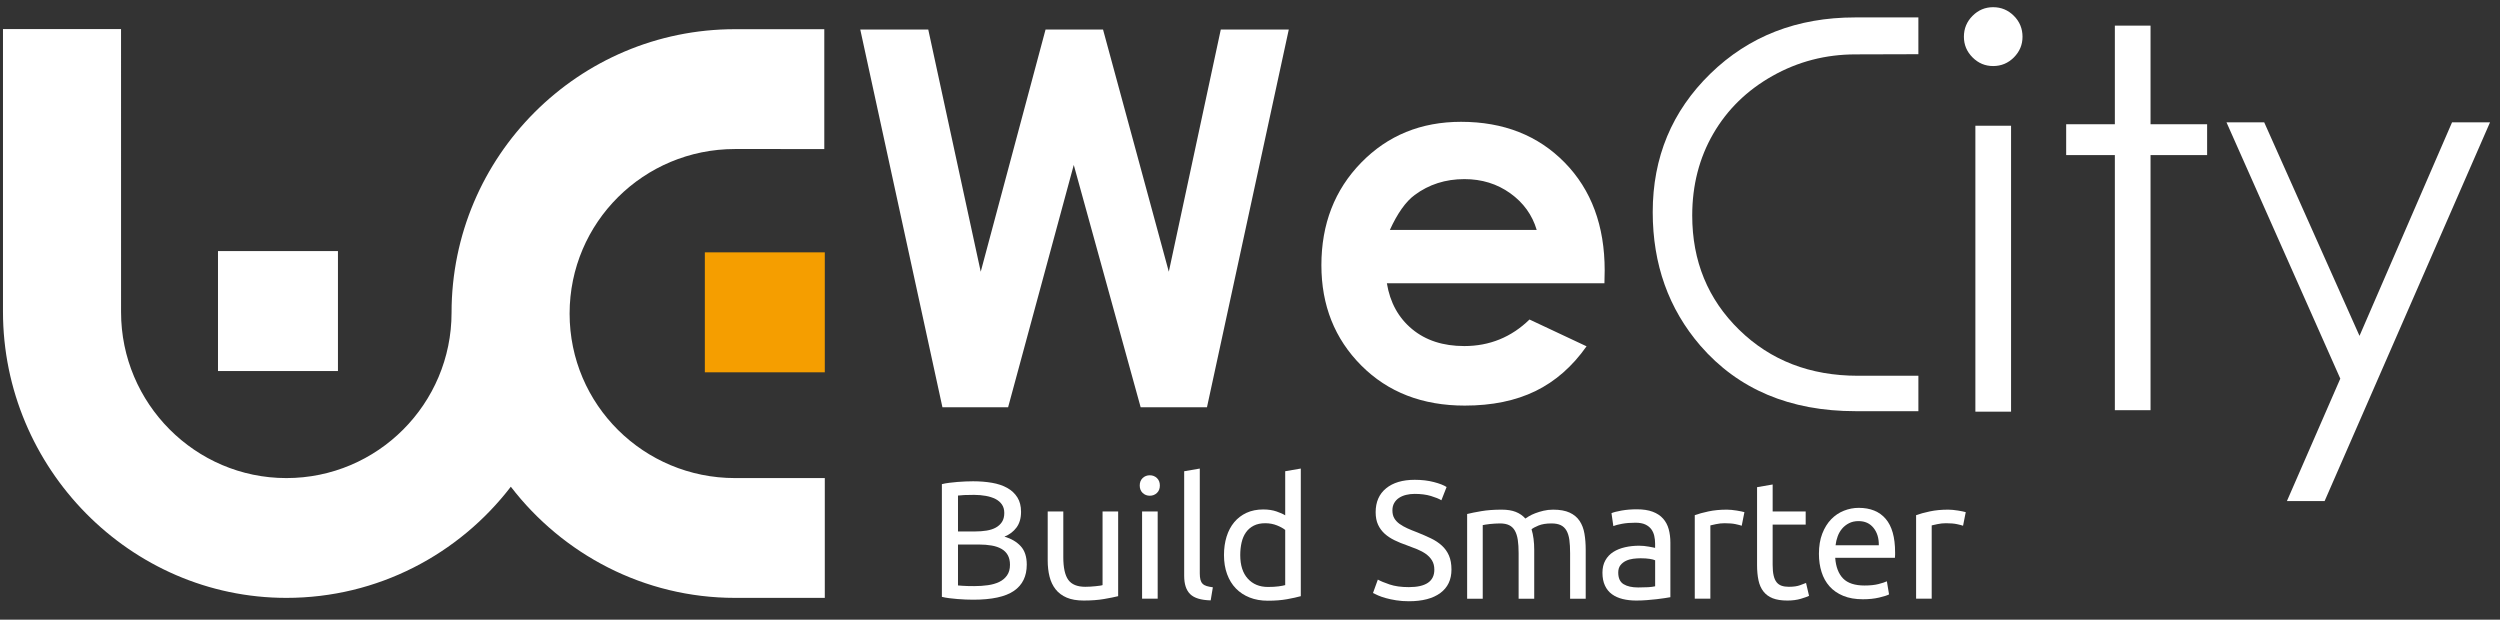
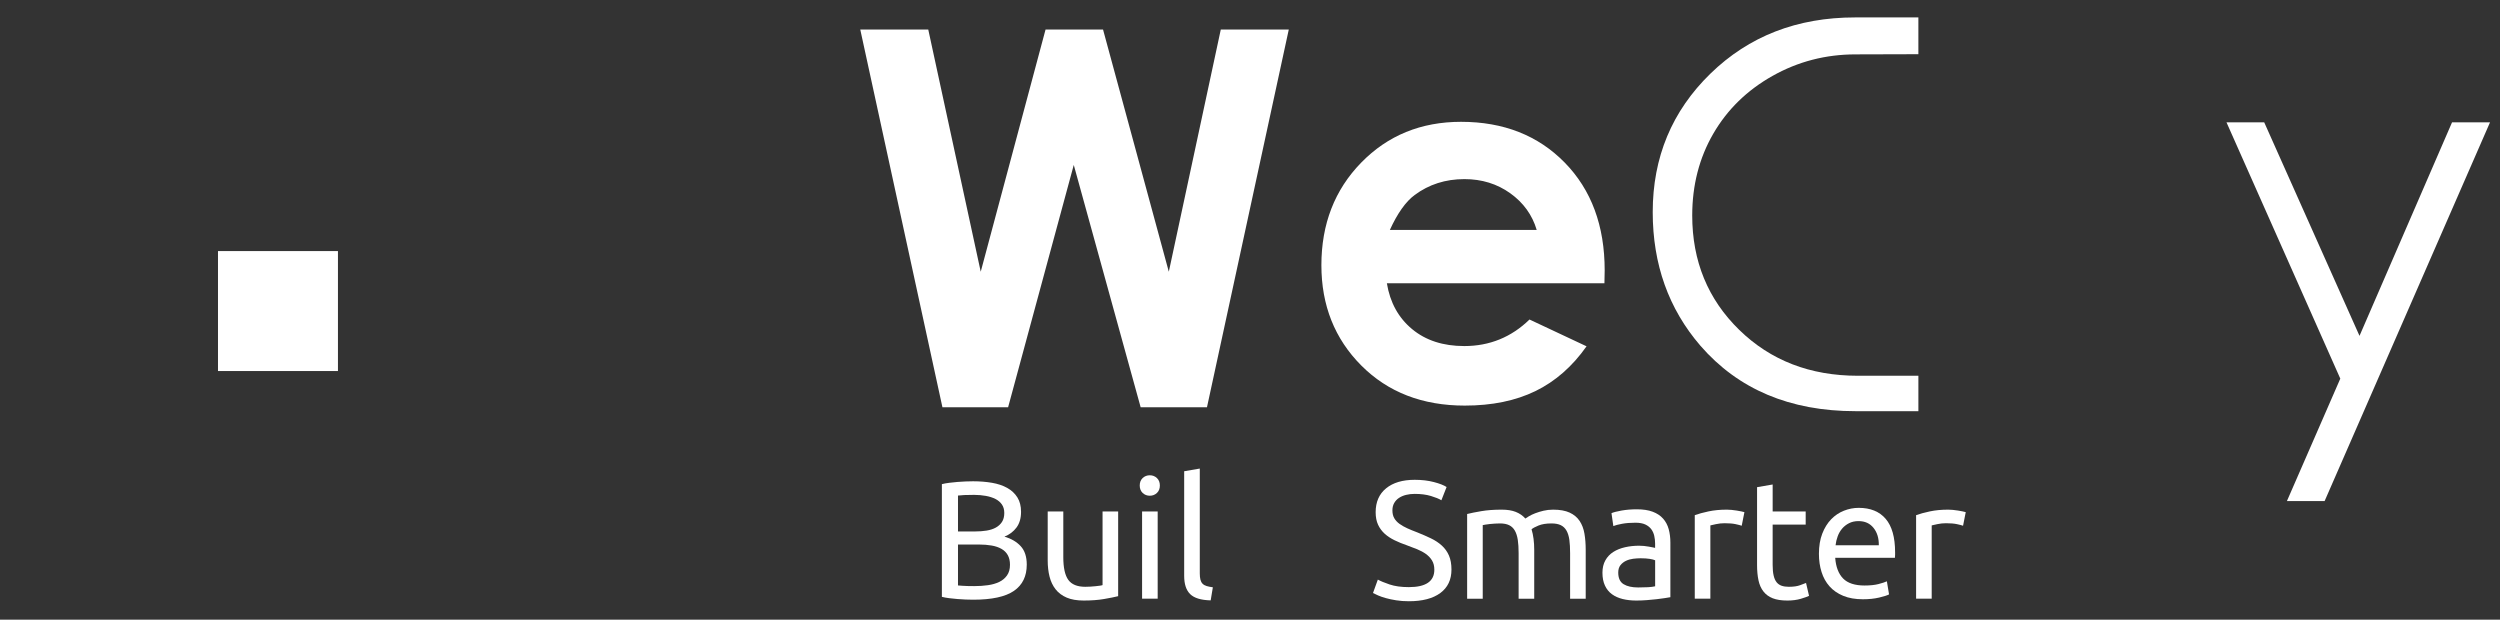
<svg xmlns="http://www.w3.org/2000/svg" width="234px" height="58px" viewBox="0 0 234 58" version="1.1">
  <rect x="0" y="0" width="234" height="58" fill="#333333" stroke="none" />
  <title>4D241B72-5B92-449C-99A9-A609CFD86303</title>
  <g id="Desktop" stroke="none" stroke-width="1" fill="none" fill-rule="evenodd">
    <g id="HomeCookie" transform="translate(-603, -200)" fill-rule="nonzero">
      <g id="Desktop-header" transform="translate(0, 180)">
        <g id="Wecity-Logo" transform="translate(603, 20)">
          <g id="Laag_3" transform="translate(0.152, 0.596)">
            <g id="Group" transform="translate(87.962, 43.169)" fill="#FFFFFF">
              <path d="M2.981,12.367 C2.762,12.367 2.524,12.362 2.267,12.351 C2.01,12.34 1.754,12.326 1.498,12.304 C1.241,12.282 0.988,12.257 0.736,12.225 C0.484,12.194 0.254,12.152 0.046,12.1 L0.046,1.551 C0.256,1.498 0.486,1.456 0.736,1.425 C0.988,1.394 1.241,1.368 1.498,1.346 C1.754,1.326 2.008,1.31 2.26,1.299 C2.512,1.288 2.747,1.283 2.966,1.283 C3.594,1.283 4.183,1.33 4.732,1.424 C5.282,1.518 5.758,1.678 6.161,1.903 C6.565,2.127 6.881,2.424 7.111,2.789 C7.341,3.156 7.456,3.605 7.456,4.14 C7.456,4.736 7.316,5.225 7.033,5.608 C6.75,5.99 6.374,6.275 5.903,6.463 C6.542,6.651 7.049,6.95 7.425,7.358 C7.802,7.766 7.991,8.342 7.991,9.084 C7.991,10.172 7.59,10.991 6.791,11.541 C5.988,12.093 4.719,12.367 2.981,12.367 Z M1.554,5.979 L3.154,5.979 C3.531,5.979 3.887,5.953 4.222,5.9 C4.556,5.847 4.847,5.754 5.094,5.617 C5.34,5.482 5.533,5.303 5.674,5.084 C5.815,4.865 5.887,4.588 5.887,4.252 C5.887,3.938 5.814,3.674 5.667,3.459 C5.521,3.245 5.32,3.072 5.063,2.941 C4.805,2.809 4.505,2.713 4.16,2.65 C3.815,2.587 3.448,2.555 3.061,2.555 C2.674,2.555 2.371,2.56 2.15,2.571 C1.931,2.582 1.732,2.597 1.554,2.619 L1.554,5.979 L1.554,5.979 Z M1.554,7.203 L1.554,11.033 C1.669,11.044 1.805,11.055 1.962,11.064 C2.098,11.075 2.257,11.083 2.441,11.087 C2.624,11.093 2.836,11.095 3.077,11.095 C3.527,11.095 3.954,11.067 4.356,11.009 C4.759,10.952 5.113,10.849 5.416,10.703 C5.719,10.557 5.962,10.352 6.145,10.091 C6.328,9.83 6.42,9.5 6.42,9.102 C6.42,8.746 6.352,8.446 6.216,8.199 C6.079,7.953 5.883,7.757 5.627,7.611 C5.37,7.465 5.064,7.359 4.708,7.297 C4.352,7.235 3.954,7.202 3.514,7.202 L1.554,7.202 L1.554,7.203 Z" id="Shape" />
              <path d="M16.545,12.037 C16.209,12.121 15.768,12.21 15.219,12.304 C14.669,12.399 14.033,12.445 13.312,12.445 C12.684,12.445 12.155,12.353 11.726,12.17 C11.297,11.987 10.952,11.727 10.689,11.393 C10.428,11.059 10.239,10.664 10.124,10.208 C10.009,9.753 9.951,9.248 9.951,8.693 L9.951,4.11 L11.411,4.11 L11.411,8.379 C11.411,9.374 11.568,10.086 11.882,10.515 C12.196,10.944 12.723,11.159 13.468,11.159 C13.625,11.159 13.787,11.154 13.955,11.143 C14.123,11.132 14.28,11.12 14.426,11.104 C14.572,11.087 14.706,11.072 14.826,11.056 C14.947,11.04 15.033,11.022 15.085,11.001 L15.085,4.11 L16.545,4.11 L16.545,12.037 L16.545,12.037 Z" id="Path" />
              <path d="M19.507,2.635 C19.246,2.635 19.023,2.548 18.84,2.376 C18.657,2.203 18.565,1.97 18.565,1.678 C18.565,1.386 18.657,1.152 18.84,0.98 C19.023,0.807 19.246,0.721 19.507,0.721 C19.768,0.721 19.992,0.808 20.174,0.98 C20.357,1.153 20.449,1.386 20.449,1.678 C20.449,1.972 20.357,2.204 20.174,2.376 C19.992,2.548 19.768,2.635 19.507,2.635 Z M20.245,12.273 L18.785,12.273 L18.785,4.11 L20.245,4.11 L20.245,12.273 Z" id="Shape" />
              <path d="M25.206,12.43 C24.306,12.408 23.667,12.216 23.291,11.849 C22.915,11.482 22.725,10.913 22.725,10.139 L22.725,0.344 L24.186,0.092 L24.186,9.903 C24.186,10.144 24.206,10.343 24.248,10.5 C24.29,10.657 24.357,10.783 24.452,10.876 C24.547,10.971 24.671,11.041 24.828,11.089 C24.985,11.136 25.179,11.175 25.409,11.206 L25.206,12.43 Z" id="Path" />
-               <path d="M32.181,0.342 L33.641,0.091 L33.641,12.037 C33.305,12.132 32.876,12.225 32.354,12.32 C31.83,12.415 31.229,12.461 30.549,12.461 C29.921,12.461 29.355,12.361 28.853,12.163 C28.351,11.964 27.922,11.681 27.566,11.316 C27.21,10.949 26.935,10.503 26.742,9.974 C26.548,9.446 26.451,8.852 26.451,8.191 C26.451,7.563 26.532,6.988 26.694,6.465 C26.857,5.941 27.095,5.492 27.409,5.114 C27.723,4.738 28.107,4.444 28.563,4.234 C29.018,4.025 29.539,3.92 30.125,3.92 C30.596,3.92 31.011,3.983 31.373,4.109 C31.734,4.234 32.003,4.355 32.181,4.47 L32.181,0.342 L32.181,0.342 Z M32.181,5.837 C32.002,5.69 31.746,5.548 31.412,5.413 C31.076,5.278 30.711,5.209 30.313,5.209 C29.895,5.209 29.536,5.284 29.237,5.436 C28.94,5.588 28.696,5.797 28.508,6.064 C28.32,6.331 28.183,6.647 28.099,7.014 C28.015,7.381 27.973,7.773 27.973,8.191 C27.973,9.144 28.209,9.879 28.68,10.397 C29.151,10.915 29.779,11.174 30.563,11.174 C30.961,11.174 31.293,11.156 31.561,11.118 C31.827,11.082 32.034,11.043 32.181,11.001 L32.181,5.837 Z" id="Shape" />
              <path d="M43.754,11.19 C45.344,11.19 46.14,10.646 46.14,9.558 C46.14,9.224 46.069,8.938 45.927,8.703 C45.786,8.467 45.594,8.263 45.355,8.091 C45.114,7.918 44.839,7.769 44.53,7.643 C44.222,7.517 43.894,7.392 43.549,7.267 C43.152,7.132 42.775,6.976 42.419,6.804 C42.063,6.631 41.755,6.428 41.494,6.193 C41.233,5.957 41.026,5.677 40.874,5.352 C40.722,5.027 40.647,4.635 40.647,4.175 C40.647,3.222 40.971,2.479 41.62,1.946 C42.268,1.413 43.164,1.145 44.304,1.145 C44.964,1.145 45.563,1.215 46.102,1.357 C46.64,1.498 47.035,1.654 47.287,1.82 L46.8,3.06 C46.581,2.924 46.253,2.79 45.819,2.659 C45.384,2.528 44.88,2.463 44.304,2.463 C44.011,2.463 43.739,2.494 43.488,2.558 C43.237,2.62 43.018,2.715 42.829,2.841 C42.641,2.966 42.492,3.126 42.382,3.32 C42.272,3.513 42.216,3.74 42.216,4.003 C42.216,4.297 42.273,4.542 42.39,4.74 C42.505,4.939 42.667,5.115 42.877,5.267 C43.087,5.418 43.329,5.558 43.606,5.682 C43.884,5.808 44.189,5.934 44.525,6.059 C44.996,6.247 45.428,6.435 45.82,6.624 C46.213,6.812 46.552,7.038 46.841,7.3 C47.129,7.561 47.351,7.872 47.508,8.233 C47.665,8.595 47.743,9.032 47.743,9.545 C47.743,10.497 47.395,11.229 46.7,11.742 C46.004,12.255 45.023,12.511 43.756,12.511 C43.327,12.511 42.932,12.483 42.571,12.424 C42.21,12.366 41.888,12.298 41.606,12.22 C41.325,12.141 41.08,12.058 40.877,11.968 C40.672,11.879 40.513,11.803 40.398,11.741 L40.852,10.485 C41.093,10.622 41.459,10.773 41.951,10.94 C42.44,11.106 43.042,11.19 43.754,11.19 Z" id="Path" />
              <path d="M49.213,4.345 C49.547,4.261 49.99,4.172 50.539,4.079 C51.088,3.984 51.724,3.938 52.446,3.938 C52.969,3.938 53.408,4.008 53.764,4.15 C54.12,4.291 54.417,4.498 54.658,4.77 C54.731,4.717 54.846,4.644 55.003,4.551 C55.16,4.456 55.354,4.366 55.584,4.276 C55.814,4.187 56.071,4.109 56.353,4.041 C56.635,3.973 56.939,3.939 57.263,3.939 C57.891,3.939 58.404,4.031 58.802,4.214 C59.2,4.397 59.511,4.657 59.736,4.991 C59.96,5.326 60.112,5.723 60.19,6.184 C60.269,6.645 60.308,7.148 60.308,7.692 L60.308,12.275 L58.848,12.275 L58.848,8.006 C58.848,7.524 58.825,7.111 58.778,6.766 C58.73,6.421 58.641,6.133 58.511,5.903 C58.38,5.673 58.203,5.502 57.978,5.393 C57.753,5.283 57.462,5.228 57.106,5.228 C56.614,5.228 56.209,5.293 55.89,5.424 C55.57,5.555 55.354,5.673 55.239,5.777 C55.323,6.049 55.385,6.348 55.427,6.672 C55.469,6.996 55.489,7.336 55.489,7.692 L55.489,12.275 L54.029,12.275 L54.029,8.006 C54.029,7.524 54.003,7.111 53.951,6.766 C53.898,6.421 53.807,6.133 53.676,5.903 C53.545,5.673 53.367,5.502 53.143,5.393 C52.918,5.283 52.632,5.228 52.287,5.228 C52.141,5.228 51.984,5.233 51.816,5.244 C51.649,5.255 51.489,5.267 51.337,5.283 C51.186,5.299 51.046,5.317 50.922,5.339 C50.796,5.36 50.712,5.375 50.67,5.386 L50.67,12.277 L49.21,12.277 L49.21,4.345 L49.213,4.345 Z" id="Path" />
              <path d="M65.095,3.906 C65.681,3.906 66.175,3.981 66.578,4.133 C66.981,4.284 67.305,4.5 67.551,4.777 C67.797,5.054 67.972,5.385 68.077,5.766 C68.181,6.148 68.234,6.57 68.234,7.03 L68.234,12.132 C68.108,12.154 67.934,12.182 67.708,12.219 C67.483,12.255 67.229,12.289 66.946,12.32 C66.663,12.351 66.357,12.38 66.027,12.407 C65.697,12.432 65.371,12.446 65.046,12.446 C64.586,12.446 64.161,12.399 63.774,12.305 C63.387,12.21 63.051,12.062 62.77,11.857 C62.487,11.653 62.268,11.384 62.111,11.049 C61.954,10.715 61.875,10.312 61.875,9.841 C61.875,9.392 61.967,9.003 62.15,8.68 C62.333,8.355 62.582,8.094 62.896,7.895 C63.21,7.696 63.576,7.55 63.994,7.455 C64.413,7.36 64.852,7.314 65.313,7.314 C65.459,7.314 65.61,7.323 65.767,7.337 C65.924,7.354 66.073,7.374 66.215,7.4 C66.356,7.425 66.479,7.45 66.585,7.47 C66.689,7.492 66.762,7.507 66.804,7.517 L66.804,7.109 C66.804,6.868 66.778,6.63 66.725,6.394 C66.673,6.159 66.579,5.949 66.443,5.766 C66.306,5.584 66.12,5.436 65.885,5.326 C65.65,5.217 65.344,5.161 64.966,5.161 C64.484,5.161 64.063,5.195 63.702,5.263 C63.341,5.331 63.072,5.402 62.894,5.475 L62.721,4.267 C62.909,4.183 63.223,4.102 63.663,4.023 C64.103,3.945 64.582,3.906 65.095,3.906 Z M65.221,11.221 C65.566,11.221 65.871,11.213 66.139,11.198 C66.406,11.182 66.628,11.154 66.807,11.112 L66.807,8.678 C66.702,8.626 66.532,8.582 66.296,8.545 C66.061,8.508 65.775,8.489 65.441,8.489 C65.222,8.489 64.988,8.505 64.743,8.536 C64.497,8.568 64.272,8.634 64.068,8.733 C63.863,8.833 63.693,8.968 63.557,9.141 C63.421,9.315 63.353,9.542 63.353,9.825 C63.353,10.348 63.521,10.711 63.855,10.915 C64.189,11.12 64.644,11.221 65.221,11.221 Z" id="Shape" />
              <path d="M73.53,3.938 C73.655,3.938 73.799,3.946 73.961,3.961 C74.124,3.977 74.283,3.998 74.44,4.023 C74.597,4.049 74.741,4.076 74.872,4.102 C75.003,4.127 75.099,4.152 75.163,4.172 L74.911,5.444 C74.796,5.402 74.605,5.352 74.339,5.295 C74.072,5.238 73.729,5.209 73.31,5.209 C73.038,5.209 72.769,5.237 72.502,5.295 C72.236,5.354 72.06,5.393 71.976,5.413 L71.976,12.273 L70.516,12.273 L70.516,4.455 C70.861,4.329 71.29,4.211 71.803,4.102 C72.316,3.992 72.892,3.938 73.53,3.938 Z" id="Path" />
              <path d="M77.806,4.11 L80.898,4.11 L80.898,5.335 L77.806,5.335 L77.806,9.102 C77.806,9.511 77.837,9.848 77.901,10.114 C77.963,10.381 78.058,10.591 78.183,10.742 C78.309,10.894 78.466,11.001 78.654,11.064 C78.842,11.127 79.063,11.159 79.313,11.159 C79.753,11.159 80.106,11.109 80.373,11.01 C80.64,10.911 80.825,10.84 80.931,10.798 L81.213,12.006 C81.067,12.079 80.81,12.171 80.445,12.281 C80.078,12.39 79.66,12.446 79.189,12.446 C78.634,12.446 78.177,12.376 77.815,12.234 C77.454,12.091 77.164,11.88 76.944,11.597 C76.723,11.315 76.569,10.967 76.481,10.554 C76.392,10.141 76.347,9.662 76.347,9.118 L76.347,1.835 L77.807,1.583 L77.807,4.11 L77.806,4.11 Z" id="Path" />
              <path d="M82.138,8.072 C82.138,7.35 82.242,6.72 82.452,6.18 C82.661,5.642 82.939,5.194 83.284,4.838 C83.629,4.482 84.027,4.215 84.477,4.037 C84.927,3.86 85.388,3.77 85.859,3.77 C86.958,3.77 87.8,4.113 88.387,4.799 C88.973,5.485 89.267,6.528 89.267,7.93 C89.267,7.992 89.267,8.074 89.267,8.174 C89.267,8.274 89.261,8.365 89.25,8.448 L83.661,8.448 C83.724,9.296 83.97,9.94 84.399,10.38 C84.828,10.819 85.498,11.039 86.409,11.039 C86.921,11.039 87.353,10.994 87.704,10.905 C88.054,10.815 88.318,10.73 88.497,10.646 L88.701,11.871 C88.522,11.966 88.211,12.064 87.767,12.169 C87.322,12.273 86.817,12.326 86.253,12.326 C85.541,12.326 84.927,12.219 84.408,12.003 C83.89,11.788 83.464,11.493 83.13,11.117 C82.794,10.741 82.546,10.293 82.384,9.775 C82.219,9.258 82.138,8.689 82.138,8.072 Z M87.743,7.271 C87.754,6.612 87.589,6.071 87.249,5.646 C86.909,5.222 86.441,5.01 85.844,5.01 C85.509,5.01 85.214,5.075 84.958,5.206 C84.701,5.337 84.484,5.506 84.307,5.716 C84.128,5.926 83.99,6.167 83.892,6.439 C83.791,6.711 83.726,6.988 83.695,7.271 L87.743,7.271 Z" id="Shape" />
              <path d="M94.247,3.938 C94.373,3.938 94.516,3.946 94.678,3.961 C94.841,3.977 95,3.998 95.157,4.023 C95.314,4.049 95.458,4.076 95.589,4.102 C95.72,4.127 95.816,4.152 95.88,4.172 L95.628,5.444 C95.513,5.402 95.323,5.352 95.056,5.295 C94.789,5.238 94.446,5.209 94.027,5.209 C93.755,5.209 93.486,5.237 93.22,5.295 C92.953,5.354 92.777,5.393 92.693,5.413 L92.693,12.273 L91.233,12.273 L91.233,4.455 C91.578,4.329 92.007,4.211 92.52,4.102 C93.033,3.992 93.609,3.938 94.247,3.938 Z" id="Path" />
            </g>
            <polygon id="Path" fill="#FFFFFF" points="80.369 2.168 86.733 2.168 91.644 24.838 97.712 2.168 103.092 2.168 109.249 24.838 114.114 2.168 120.478 2.168 112.82 37.527 106.614 37.527 100.353 14.843 94.206 37.527 88.06 37.527" />
            <path d="M150.023,25.92 L129.66,25.92 C129.954,27.716 130.74,29.144 132.016,30.205 C133.294,31.266 134.922,31.795 136.904,31.795 C139.272,31.795 141.308,30.967 143.01,29.31 L148.35,31.818 C147.019,33.707 145.424,35.104 143.568,36.009 C141.71,36.914 139.505,37.368 136.95,37.368 C132.988,37.368 129.76,36.117 127.268,33.618 C124.775,31.118 123.53,27.987 123.53,24.226 C123.53,20.372 124.772,17.172 127.257,14.625 C129.741,12.079 132.857,10.806 136.602,10.806 C140.581,10.806 143.815,12.079 146.308,14.625 C148.801,17.172 150.046,20.534 150.046,24.713 L150.023,25.92 Z M143.684,20.928 C143.266,19.519 142.439,18.375 141.206,17.492 C139.973,16.61 138.543,16.169 136.915,16.169 C135.148,16.169 133.597,16.664 132.264,17.655 C131.426,18.274 130.651,19.365 129.938,20.928 L143.684,20.928 L143.684,20.928 Z" id="Shape" fill="#FFFFFF" />
            <path d="M179.409,37.89 L173.53,37.89 C167.392,37.89 162.549,35.847 159.003,31.76 C156.029,28.309 154.543,24.142 154.543,19.26 C154.543,14.123 156.344,9.802 159.945,6.295 C163.547,2.789 168.059,1.035 173.482,1.035 L179.408,1.035 L179.408,4.477 L173.529,4.494 C170.73,4.494 168.138,5.167 165.753,6.511 C163.367,7.854 161.519,9.66 160.207,11.925 C158.896,14.192 158.24,16.74 158.24,19.57 C158.24,23.847 159.707,27.417 162.641,30.281 C165.575,33.143 169.276,34.575 173.744,34.575 L179.409,34.575" id="Path" fill="#FFFFFF" />
-             <path d="M186.401,0.077 C187.162,0.077 187.81,0.348 188.349,0.888 C188.887,1.429 189.156,2.08 189.156,2.843 C189.156,3.59 188.887,4.234 188.349,4.776 C187.81,5.317 187.162,5.586 186.401,5.586 C185.657,5.586 185.015,5.316 184.477,4.776 C183.938,4.236 183.669,3.592 183.669,2.843 C183.669,2.08 183.938,1.428 184.477,0.888 C185.015,0.348 185.657,0.077 186.401,0.077 Z M184.743,11.17 L188.083,11.17 L188.083,37.935 L184.743,37.935 L184.743,11.17 Z" id="Shape" fill="#FFFFFF" />
-             <polygon id="Path" fill="#FFFFFF" points="197.798 1.803 201.138 1.803 201.138 11.033 206.434 11.033 206.434 13.92 201.138 13.92 201.138 37.798 197.798 37.798 197.798 13.92 193.242 13.92 193.242 11.033 197.798 11.033" />
            <polygon id="Path" fill="#FFFFFF" points="208.248 10.856 211.779 10.856 220.698 30.841 229.359 10.856 232.913 10.856 217.432 46.303 213.904 46.303 218.9 34.844" />
-             <path d="M68.647,55.365 C60.12,55.365 52.513,51.271 47.661,44.961 C42.813,51.278 35.205,55.365 26.654,55.365 C12.017,55.365 0.127,43.214 0.127,28.577 C0.127,25.471 0.127,5.228 0.127,2.122 C3.866,2.122 7.436,2.122 11.177,2.122 C11.177,5.228 11.179,25.514 11.179,28.62 C11.179,37.158 18.116,44.152 26.654,44.152 C35.192,44.152 42.114,37.207 42.114,28.669 C42.114,14.032 54.003,2.137 68.64,2.137 C71.746,2.137 73.896,2.137 77.002,2.137 C77.002,5.876 77.002,9.615 77.002,13.354 C73.896,13.354 71.746,13.353 68.64,13.353 C60.102,13.353 53.163,20.219 53.163,28.757 C53.163,37.295 60.109,44.152 68.647,44.152 C71.753,44.152 73.944,44.15 77.049,44.15 C77.049,47.889 77.049,51.628 77.049,55.367 C73.944,55.365 71.753,55.365 68.647,55.365 Z" id="Path" fill="#FFFFFF" />
-             <rect id="Rectangle" fill="#F59E00" x="65.821" y="23.024" width="11.228" height="11.228" />
            <rect id="Rectangle" fill="#FFFFFF" x="20.252" y="22.905" width="11.228" height="11.228" />
          </g>
        </g>
      </g>
    </g>
  </g>
</svg>